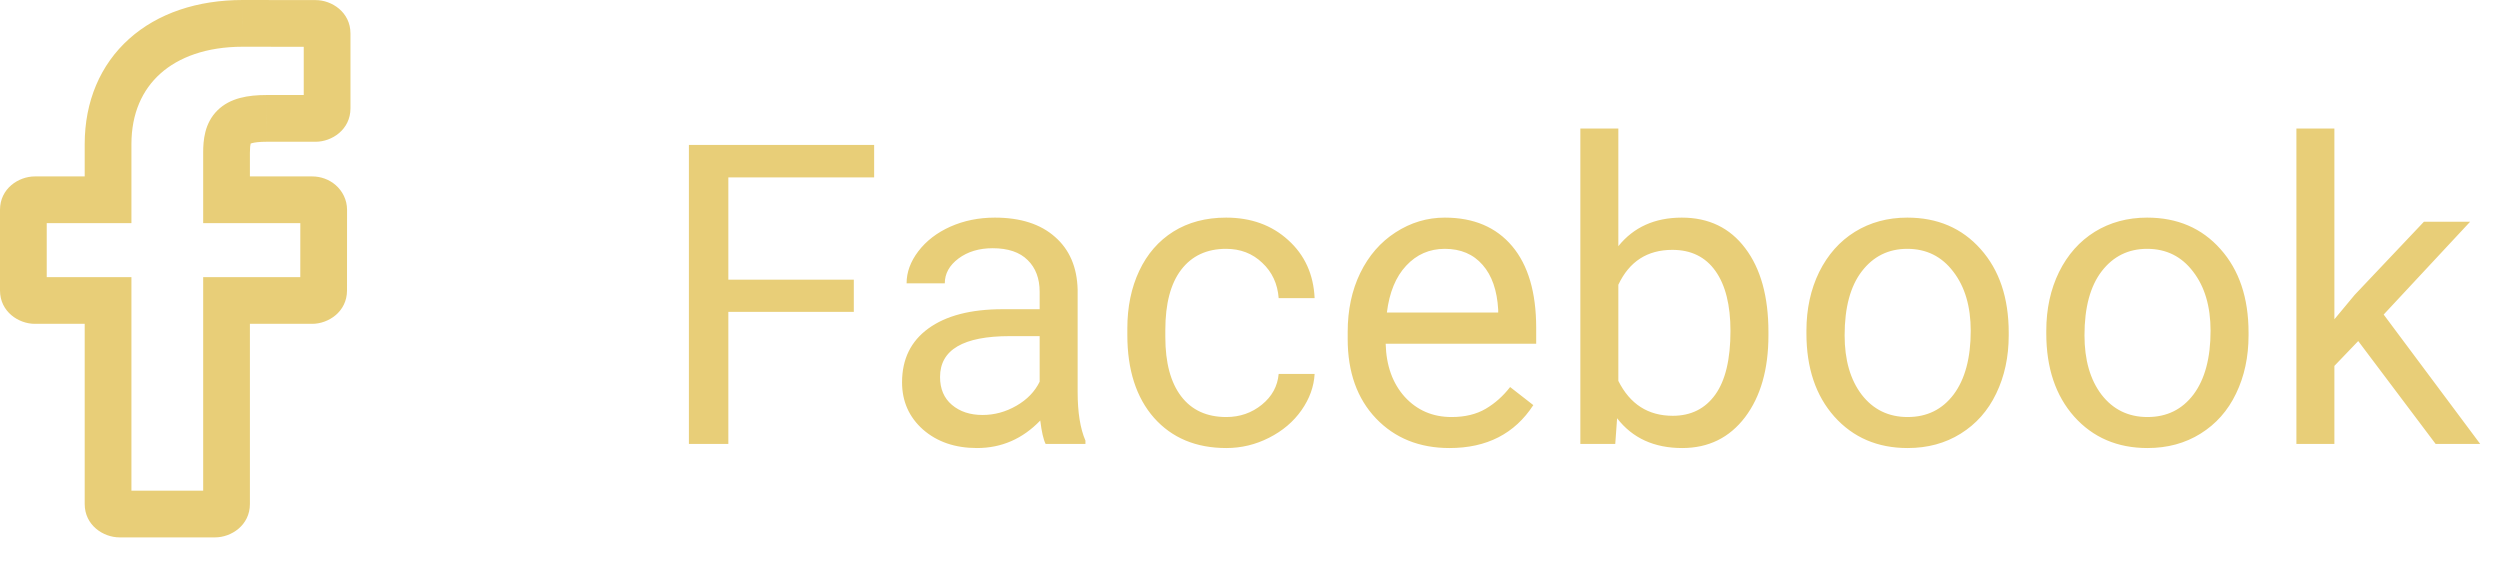
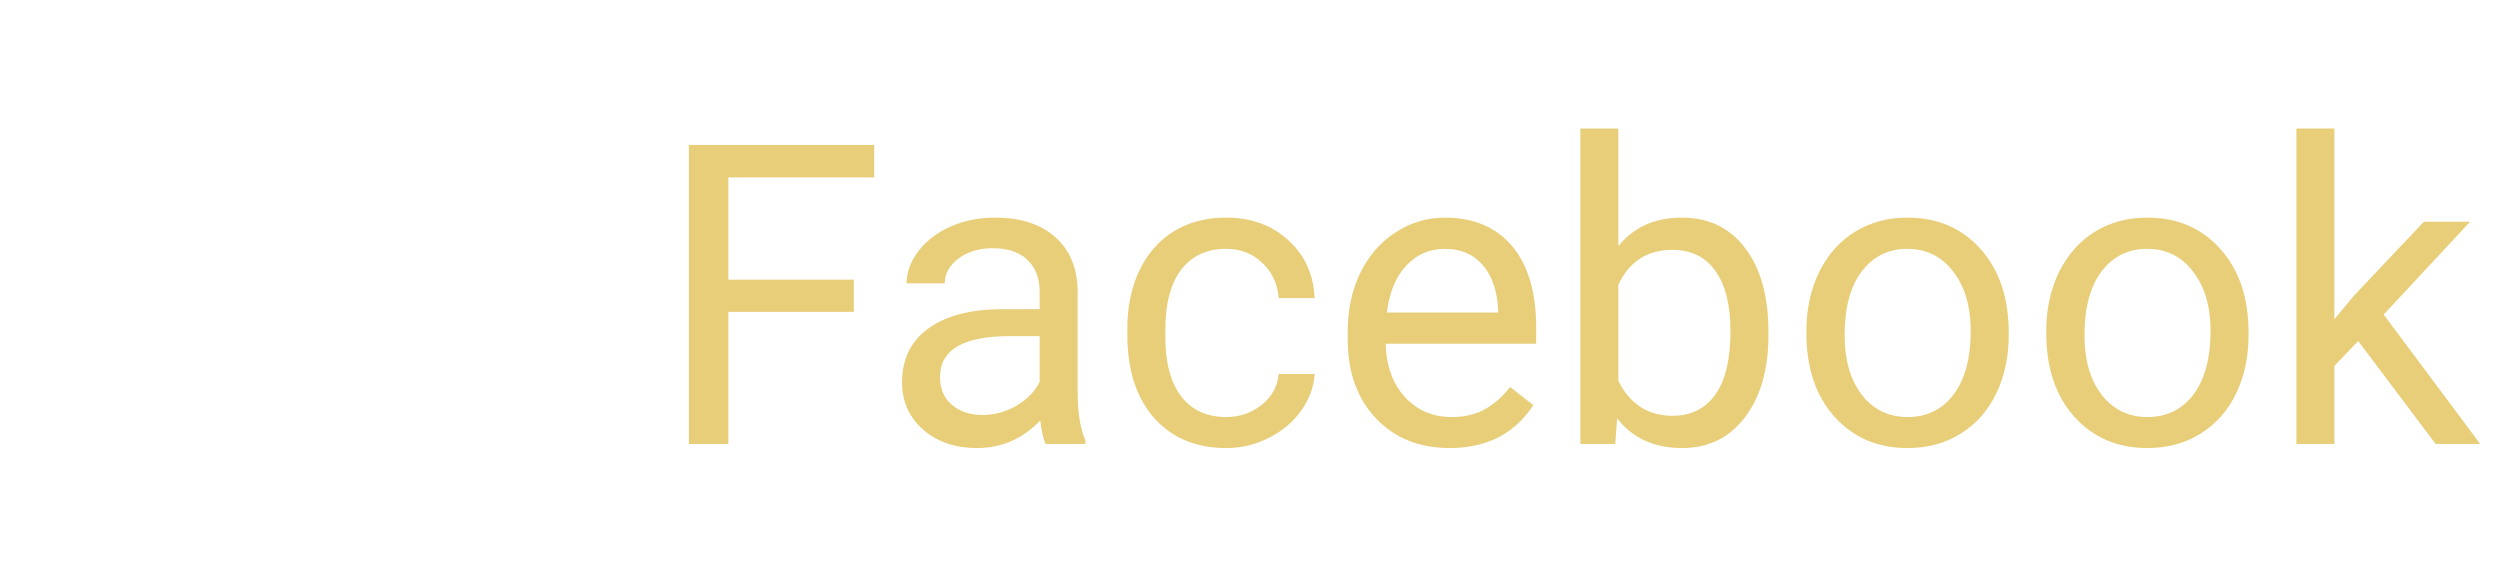
<svg xmlns="http://www.w3.org/2000/svg" width="107" height="24" viewBox="0 0 107 24" fill="none">
-   <path d="M13.511 1.004L13.512 0.004L13.512 0.004L13.511 1.004ZM10.392 1L10.394 0H10.392V1ZM4.625 8.551V9.551H5.625V8.551H4.625ZM4.625 12.86H5.625V11.86H4.625V12.86ZM9.696 12.86V11.86H8.696V12.86H9.696ZM13.852 12.432L12.852 12.431V12.432H13.852ZM13.854 8.979L14.854 8.98V8.979H13.854ZM9.696 8.551H8.696V9.551H9.696V8.551ZM11.409 5.067V6.067H11.41L11.409 5.067ZM13.51 5.067V4.067H13.51L13.51 5.067ZM13.512 0.004L10.394 9.53674e-07L10.391 2L13.509 2.004L13.512 0.004ZM10.392 0C8.452 0 6.754 0.564 5.528 1.662C4.291 2.77 3.625 4.344 3.625 6.168H5.625C5.625 4.852 6.092 3.842 6.863 3.151C7.644 2.451 8.83 2 10.392 2V0ZM3.625 6.168V8.551H5.625V6.168H3.625ZM4.625 7.551H1.49V9.551H4.625V7.551ZM1.49 7.551C0.798 7.551 0 8.068 0 8.979H2C2 9.184 1.903 9.341 1.802 9.429C1.703 9.516 1.589 9.551 1.49 9.551V7.551ZM0 8.979V12.432H2V8.979H0ZM0 12.432C0 13.344 0.799 13.86 1.49 13.86V11.86C1.589 11.86 1.702 11.895 1.801 11.981C1.902 12.069 2 12.226 2 12.432H0ZM1.49 13.86H4.625V11.86H1.49V13.86ZM3.625 12.86V21.572H5.625V12.86H3.625ZM3.625 21.572C3.625 22.484 4.424 23 5.116 23V21C5.215 21 5.328 21.035 5.427 21.121C5.528 21.21 5.625 21.367 5.625 21.572H3.625ZM5.116 23H9.206V21H5.116V23ZM9.206 23C9.898 23 10.696 22.483 10.696 21.572H8.696C8.696 21.366 8.794 21.21 8.895 21.122C8.994 21.035 9.107 21 9.206 21V23ZM10.696 21.572V12.86H8.696V21.572H10.696ZM9.696 13.86H13.362V11.86H9.696V13.86ZM13.362 13.86C14.054 13.86 14.852 13.344 14.852 12.432H12.852C12.852 12.227 12.95 12.07 13.051 11.982C13.15 11.895 13.263 11.86 13.362 11.86V13.86ZM14.852 12.432L14.854 8.98L12.854 8.979L12.852 12.431L14.852 12.432ZM14.854 8.979C14.854 8.553 14.658 8.177 14.369 7.924L13.052 9.429C12.946 9.337 12.854 9.179 12.854 8.979H14.854ZM14.369 7.924C14.082 7.673 13.718 7.551 13.363 7.551V9.551C13.269 9.551 13.155 9.52 13.052 9.429L14.369 7.924ZM13.363 7.551H9.696V9.551H13.363V7.551ZM10.696 8.551V6.531H8.696V8.551H10.696ZM10.696 6.531C10.696 6.324 10.712 6.208 10.728 6.144C10.741 6.094 10.745 6.115 10.713 6.146C10.684 6.175 10.685 6.154 10.79 6.125C10.903 6.095 11.096 6.067 11.409 6.067V4.067C10.634 4.067 9.851 4.185 9.307 4.724C8.749 5.275 8.696 6.016 8.696 6.531H10.696ZM11.41 6.067L13.51 6.067L13.51 4.067L11.409 4.067L11.41 6.067ZM13.51 6.067C14.202 6.067 15 5.549 15 4.638H13C13 4.433 13.098 4.276 13.198 4.188C13.297 4.102 13.41 4.067 13.51 4.067V6.067ZM15 4.638V1.433H13V4.638H15ZM15 1.433C15 0.522 14.203 0.005 13.512 0.004L13.509 2.004C13.41 2.004 13.297 1.969 13.198 1.883C13.098 1.795 13 1.638 13 1.433H15Z" fill="#E8CE78" />
  <path d="M36.543 13.349H31.173V19H29.485V6.203H37.413V7.592H31.173V11.969H36.543V13.349ZM44.752 19C44.658 18.812 44.582 18.479 44.523 17.998C43.768 18.783 42.865 19.176 41.816 19.176C40.879 19.176 40.108 18.912 39.505 18.385C38.907 17.852 38.608 17.178 38.608 16.363C38.608 15.373 38.983 14.605 39.733 14.06C40.489 13.51 41.55 13.234 42.915 13.234H44.497V12.487C44.497 11.919 44.327 11.468 43.987 11.134C43.648 10.794 43.147 10.624 42.484 10.624C41.904 10.624 41.418 10.771 41.025 11.063C40.633 11.356 40.437 11.711 40.437 12.127H38.802C38.802 11.652 38.969 11.195 39.303 10.756C39.643 10.31 40.1 9.959 40.674 9.701C41.254 9.443 41.89 9.314 42.581 9.314C43.677 9.314 44.535 9.59 45.156 10.141C45.777 10.685 46.1 11.438 46.123 12.399V16.776C46.123 17.649 46.234 18.344 46.457 18.859V19H44.752ZM42.054 17.761C42.563 17.761 43.047 17.629 43.504 17.365C43.961 17.102 44.292 16.759 44.497 16.337V14.386H43.223C41.23 14.386 40.234 14.969 40.234 16.135C40.234 16.645 40.404 17.043 40.744 17.33C41.084 17.617 41.52 17.761 42.054 17.761ZM52.486 17.849C53.066 17.849 53.573 17.673 54.007 17.321C54.44 16.97 54.681 16.53 54.727 16.003H56.266C56.236 16.548 56.049 17.066 55.703 17.559C55.357 18.051 54.895 18.443 54.315 18.736C53.74 19.029 53.131 19.176 52.486 19.176C51.191 19.176 50.16 18.745 49.393 17.884C48.631 17.017 48.25 15.833 48.25 14.333V14.06C48.25 13.135 48.42 12.312 48.76 11.591C49.1 10.87 49.586 10.31 50.219 9.912C50.857 9.514 51.61 9.314 52.477 9.314C53.544 9.314 54.429 9.634 55.132 10.273C55.841 10.911 56.219 11.74 56.266 12.76H54.727C54.681 12.145 54.446 11.641 54.024 11.248C53.608 10.85 53.093 10.65 52.477 10.65C51.651 10.65 51.01 10.949 50.553 11.547C50.102 12.139 49.876 12.997 49.876 14.122V14.43C49.876 15.525 50.102 16.369 50.553 16.961C51.004 17.553 51.648 17.849 52.486 17.849ZM62.04 19.176C60.751 19.176 59.702 18.754 58.894 17.91C58.085 17.061 57.681 15.927 57.681 14.509V14.21C57.681 13.267 57.859 12.426 58.217 11.688C58.58 10.943 59.084 10.363 59.728 9.947C60.379 9.525 61.082 9.314 61.838 9.314C63.074 9.314 64.035 9.722 64.721 10.536C65.406 11.351 65.749 12.517 65.749 14.034V14.711H59.307C59.33 15.648 59.602 16.407 60.124 16.987C60.651 17.561 61.319 17.849 62.128 17.849C62.702 17.849 63.188 17.731 63.587 17.497C63.985 17.263 64.334 16.952 64.633 16.565L65.626 17.339C64.829 18.564 63.634 19.176 62.04 19.176ZM61.838 10.65C61.182 10.65 60.631 10.891 60.185 11.371C59.74 11.846 59.465 12.514 59.359 13.375H64.123V13.252C64.076 12.426 63.853 11.787 63.455 11.336C63.057 10.879 62.518 10.65 61.838 10.65ZM75.689 14.351C75.689 15.804 75.356 16.973 74.688 17.857C74.019 18.736 73.123 19.176 71.998 19.176C70.797 19.176 69.868 18.751 69.212 17.901L69.133 19H67.639V5.5H69.265V10.536C69.921 9.722 70.826 9.314 71.981 9.314C73.135 9.314 74.04 9.751 74.696 10.624C75.358 11.497 75.689 12.692 75.689 14.21V14.351ZM74.064 14.166C74.064 13.059 73.85 12.203 73.422 11.6C72.994 10.996 72.379 10.694 71.576 10.694C70.504 10.694 69.733 11.192 69.265 12.188V16.302C69.763 17.298 70.539 17.796 71.594 17.796C72.373 17.796 72.98 17.494 73.413 16.891C73.847 16.287 74.064 15.379 74.064 14.166ZM77.315 14.157C77.315 13.226 77.497 12.388 77.86 11.644C78.23 10.899 78.739 10.325 79.39 9.921C80.046 9.517 80.793 9.314 81.631 9.314C82.926 9.314 83.972 9.763 84.769 10.659C85.571 11.556 85.973 12.748 85.973 14.236V14.351C85.973 15.276 85.794 16.108 85.436 16.847C85.085 17.579 84.578 18.15 83.916 18.561C83.26 18.971 82.504 19.176 81.648 19.176C80.359 19.176 79.314 18.727 78.511 17.831C77.714 16.935 77.315 15.748 77.315 14.271V14.157ZM78.95 14.351C78.95 15.405 79.193 16.252 79.68 16.891C80.172 17.529 80.828 17.849 81.648 17.849C82.475 17.849 83.131 17.526 83.617 16.882C84.103 16.231 84.347 15.323 84.347 14.157C84.347 13.114 84.098 12.271 83.6 11.626C83.107 10.976 82.451 10.65 81.631 10.65C80.828 10.65 80.181 10.97 79.689 11.608C79.196 12.247 78.95 13.161 78.95 14.351ZM87.581 14.157C87.581 13.226 87.763 12.388 88.126 11.644C88.495 10.899 89.005 10.325 89.655 9.921C90.311 9.517 91.059 9.314 91.897 9.314C93.191 9.314 94.237 9.763 95.034 10.659C95.837 11.556 96.238 12.748 96.238 14.236V14.351C96.238 15.276 96.06 16.108 95.702 16.847C95.351 17.579 94.844 18.15 94.182 18.561C93.525 18.971 92.769 19.176 91.914 19.176C90.625 19.176 89.579 18.727 88.776 17.831C87.98 16.935 87.581 15.748 87.581 14.271V14.157ZM89.216 14.351C89.216 15.405 89.459 16.252 89.945 16.891C90.438 17.529 91.094 17.849 91.914 17.849C92.74 17.849 93.397 17.526 93.883 16.882C94.369 16.231 94.612 15.323 94.612 14.157C94.612 13.114 94.363 12.271 93.865 11.626C93.373 10.976 92.717 10.65 91.897 10.65C91.094 10.65 90.446 10.97 89.954 11.608C89.462 12.247 89.216 13.161 89.216 14.351ZM100.932 14.597L99.912 15.66V19H98.286V5.5H99.912V13.665L100.782 12.619L103.744 9.49H105.722L102.021 13.463L106.152 19H104.245L100.932 14.597Z" fill="#E8CE78" />
</svg>